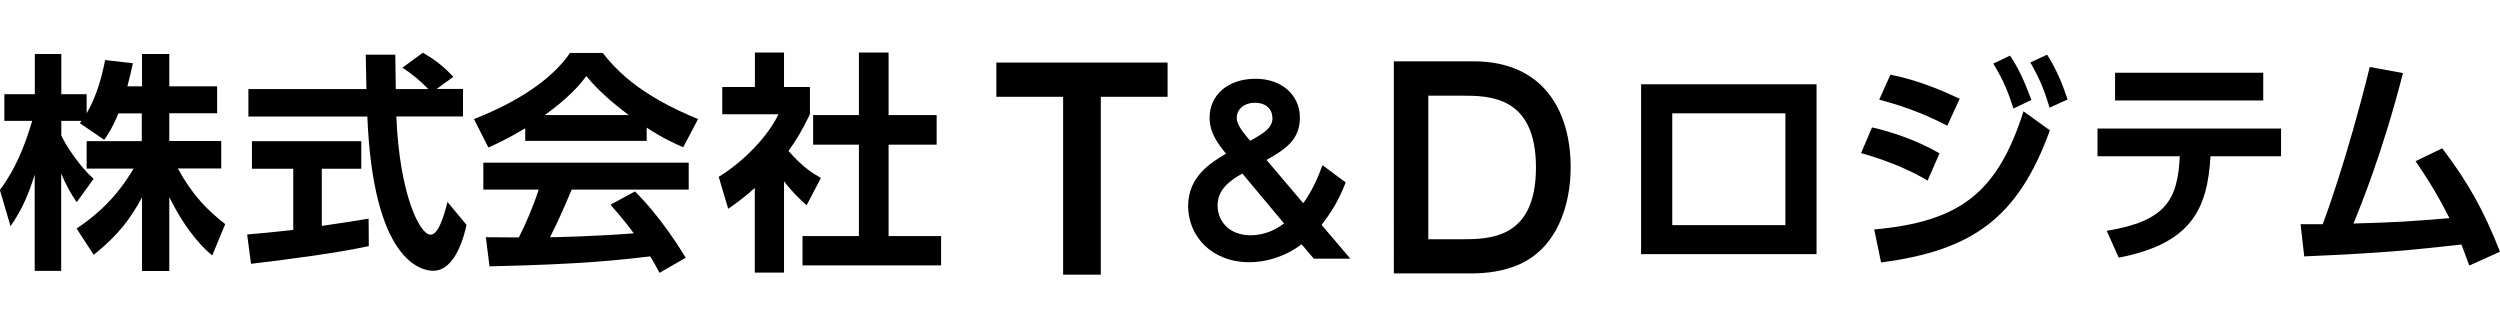
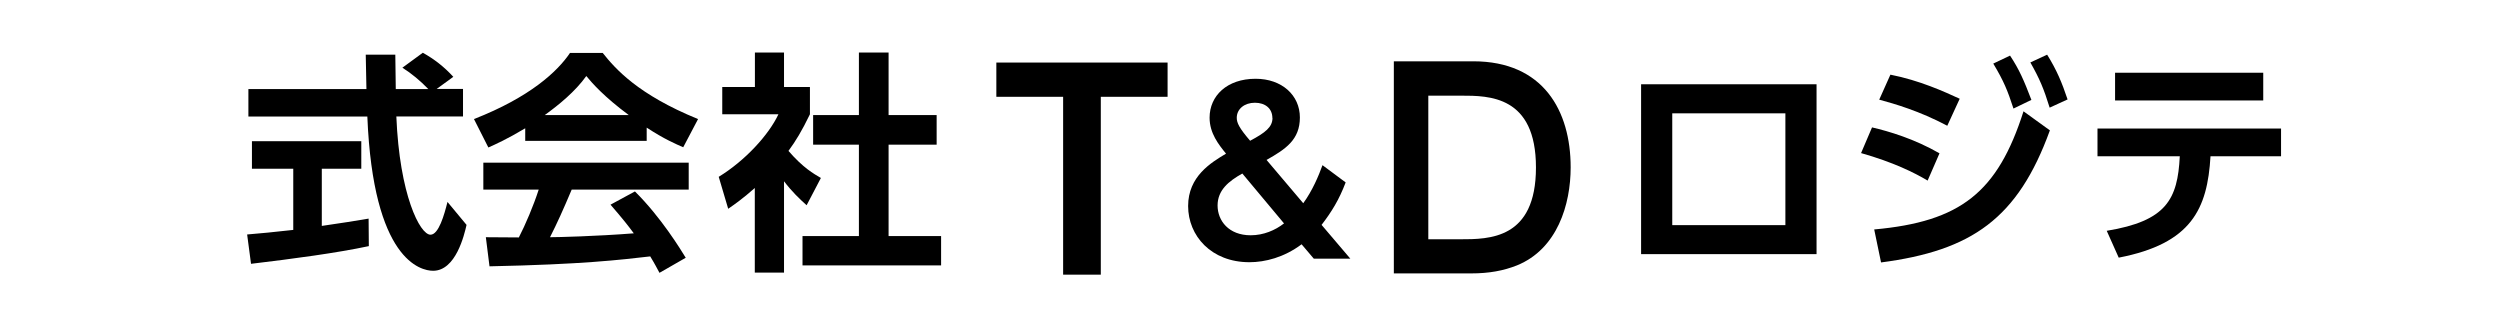
<svg xmlns="http://www.w3.org/2000/svg" id="_レイヤー_2" data-name="レイヤー 2" viewBox="0 0 219 29">
  <defs>
    <style>
      .cls-1 {
        fill: none;
      }
    </style>
  </defs>
  <g id="_レイヤー_1-2" data-name=" レイヤー 1">
-     <path d="M10.37,9.93c-.5,1.24-.87,1.78-1.24,2.32l-2.14-1.46c.08-.1.12-.14.16-.2h-1.78v1.28c.42.91,1.58,2.67,2.83,3.8l-1.48,2.04c-.56-.8-.99-1.62-1.36-2.51v8.53h-2.32v-8.43c-.68,2.16-1.28,3.3-2.12,4.51l-.93-3.17c1.36-1.8,2.2-3.9,2.83-6.05H.38v-2.34h2.67v-3.52h2.32v3.52h2.22v1.68c.93-1.6,1.36-3.36,1.62-4.67l2.43.28c-.12.56-.22,1.03-.48,2.02h1.28v-2.83h2.39v2.83h4.19v2.36h-4.19v2.43h4.55v2.41h-3.8c1.28,2.34,2.57,3.64,4.15,4.87l-1.14,2.75c-.54-.46-2.1-1.78-3.76-5.11v6.47h-2.39v-6.45c-.97,1.8-2.06,3.3-4.23,5.03l-1.5-2.3c1.74-1.16,3.5-2.71,4.99-5.25h-4.11v-2.41h4.83v-2.43h-2.07Z" />
    <path d="M21.65,20.54c1.17-.1,2.29-.2,4.04-.4v-5.36h-3.62v-2.41h9.58v2.41h-3.46v5.01c1.71-.24,3.01-.46,4.1-.64l.02,2.41c-2.81.6-6.64,1.11-10.32,1.55,0,0-.34-2.57-.34-2.57ZM38.23,7.79h2.33v2.41h-5.84c.28,6.88,2.07,10.36,2.99,10.36.72,0,1.21-1.75,1.49-2.87l1.67,2.01c-.2.88-.94,4.02-2.93,4.02-1.07,0-5.25-.9-5.76-13.51h-10.42v-2.41h10.34c-.02-.56-.06-2.59-.06-3.01h2.59c0,.32.02,1.73.04,3.01h2.85c-.72-.74-1.45-1.35-2.27-1.87l1.79-1.31c1,.56,1.87,1.23,2.67,2.11l-1.47,1.07h-.02Z" />
    <path d="M46.04,11.22c-1.62.97-2.63,1.42-3.26,1.7l-1.26-2.49c4.91-1.92,7.32-4.17,8.41-5.79h2.87c1.1,1.38,3.07,3.64,8.35,5.79l-1.3,2.47c-.64-.28-1.64-.7-3.2-1.72v1.16h-10.64v-1.12h.01ZM57.77,23.9c-.22-.4-.36-.7-.81-1.44-2.61.3-5.91.7-14.08.87l-.32-2.55c.26,0,2.43.02,2.89.02.58-1.12,1.28-2.77,1.74-4.19h-4.85v-2.36h17.99v2.36h-10.25c-.76,1.8-1.28,2.95-1.9,4.17.64,0,4.03-.08,7.34-.34-.44-.6-.97-1.28-2.04-2.51l2.14-1.16c2.3,2.28,4.02,5.11,4.45,5.81l-2.3,1.32h-.01ZM55.08,10.08c-2.18-1.62-3.2-2.79-3.72-3.42-.97,1.36-2.41,2.53-3.64,3.42h7.36-.01Z" />
    <path d="M68.67,23.88h-2.55v-7.41c-1.04.92-1.74,1.41-2.33,1.82l-.83-2.8c2.31-1.41,4.39-3.68,5.23-5.48h-4.92v-2.39h2.86v-3.02h2.55v3.02h2.27v2.39c-.71,1.47-1.25,2.35-1.88,3.21,1.29,1.49,2.21,2,2.84,2.37l-1.25,2.39c-.61-.55-1.29-1.19-1.98-2.1v8.01h-.02ZM75.25,4.6h2.59v5.48h4.21v2.59h-4.21v8.01h4.6v2.57h-12.14v-2.57h4.94v-8.01h-4.01v-2.59h4.01v-5.48Z" />
    <path d="M96.44,24.06h-3.31v-15.58h-5.85v-3h15v3h-5.85v15.58Z" />
    <path d="M114.16,17.81c.81-1.11,1.36-2.42,1.69-3.34l2.03,1.51c-.58,1.53-1.24,2.59-2.11,3.72l2.52,2.96h-3.2l-1.07-1.26c-1.53,1.15-3.2,1.57-4.57,1.57-3.35,0-5.37-2.32-5.37-4.92s2-3.8,3.32-4.59c-.64-.79-1.44-1.78-1.44-3.15,0-1.92,1.53-3.41,4.03-3.41,2.3,0,3.88,1.44,3.88,3.39s-1.24,2.77-2.92,3.72l3.22,3.8h-.01ZM108.83,15.2c-1.2.67-2.17,1.46-2.17,2.8s.98,2.61,2.9,2.61c1.13,0,2.15-.44,2.92-1.04l-3.66-4.38h0ZM111.46,10.34c0-.83-.62-1.34-1.53-1.34s-1.59.54-1.59,1.32c0,.44.21.89,1.17,2.01,1.34-.71,1.96-1.2,1.96-2h-.01Z" />
    <path d="M122.1,5.37h6.96c6.14,0,8.53,4.34,8.53,9.29,0,3.24-1.16,7.15-4.71,8.59-1.16.46-2.42.7-4.01.7h-6.77V5.37ZM125.12,20.96h2.79c2.55,0,6.64,0,6.64-6.29s-4.11-6.29-6.56-6.29h-2.87v12.58h0Z" />
    <path d="M159.13,7.38v14.88h-15.37V7.38h15.37ZM156.4,9.93h-9.91v9.79h9.91v-9.79Z" />
    <path d="M168.86,15.82c-1.17-.7-3.01-1.61-5.83-2.41l.96-2.25c1.47.34,3.7,1,5.91,2.27l-1.04,2.39h0ZM164.18,20.1c7.56-.68,10.81-3.24,13.08-10.35l2.31,1.67c-2.81,7.74-6.85,10.53-14.79,11.57,0,0-.6-2.89-.6-2.89ZM170.59,11.02c-2.47-1.31-4.64-1.93-5.97-2.29l.98-2.19c2.55.5,4.72,1.49,6.07,2.11l-1.09,2.37h0ZM176.08,4.87c.8,1.21,1.21,2.15,1.87,3.88l-1.57.76c-.52-1.59-.84-2.39-1.77-3.94l1.47-.7h0ZM179.33,4.79c.84,1.35,1.29,2.43,1.79,3.92l-1.57.72c-.52-1.67-.86-2.49-1.69-3.96l1.47-.68h0Z" />
    <path d="M184.54,20.22c5.25-.86,6.22-2.76,6.41-6.53h-7.21v-2.43h16.08v2.43h-6.18c-.27,4.62-1.67,7.65-8.04,8.88l-1.05-2.35h0ZM198.26,6.37v2.43h-12.98v-2.43h12.98Z" />
-     <path d="M201.51,19.64h1.96c.12-.3,2.14-5.71,4.12-13.77l2.91.53c-1.78,6.97-3.74,11.73-4.34,13.18,4.12-.12,4.55-.16,8.41-.47-1.19-2.37-2.26-3.96-2.97-4.99l2.34-1.13c2.32,3.06,3.65,5.49,5.06,9.06l-2.69,1.21c-.35-.93-.47-1.29-.69-1.84-4.63.51-6.65.73-13.77,1.04l-.32-2.81h-.01Z" />
    <rect class="cls-1" x="0" width="219" height="29" />
  </g>
</svg>